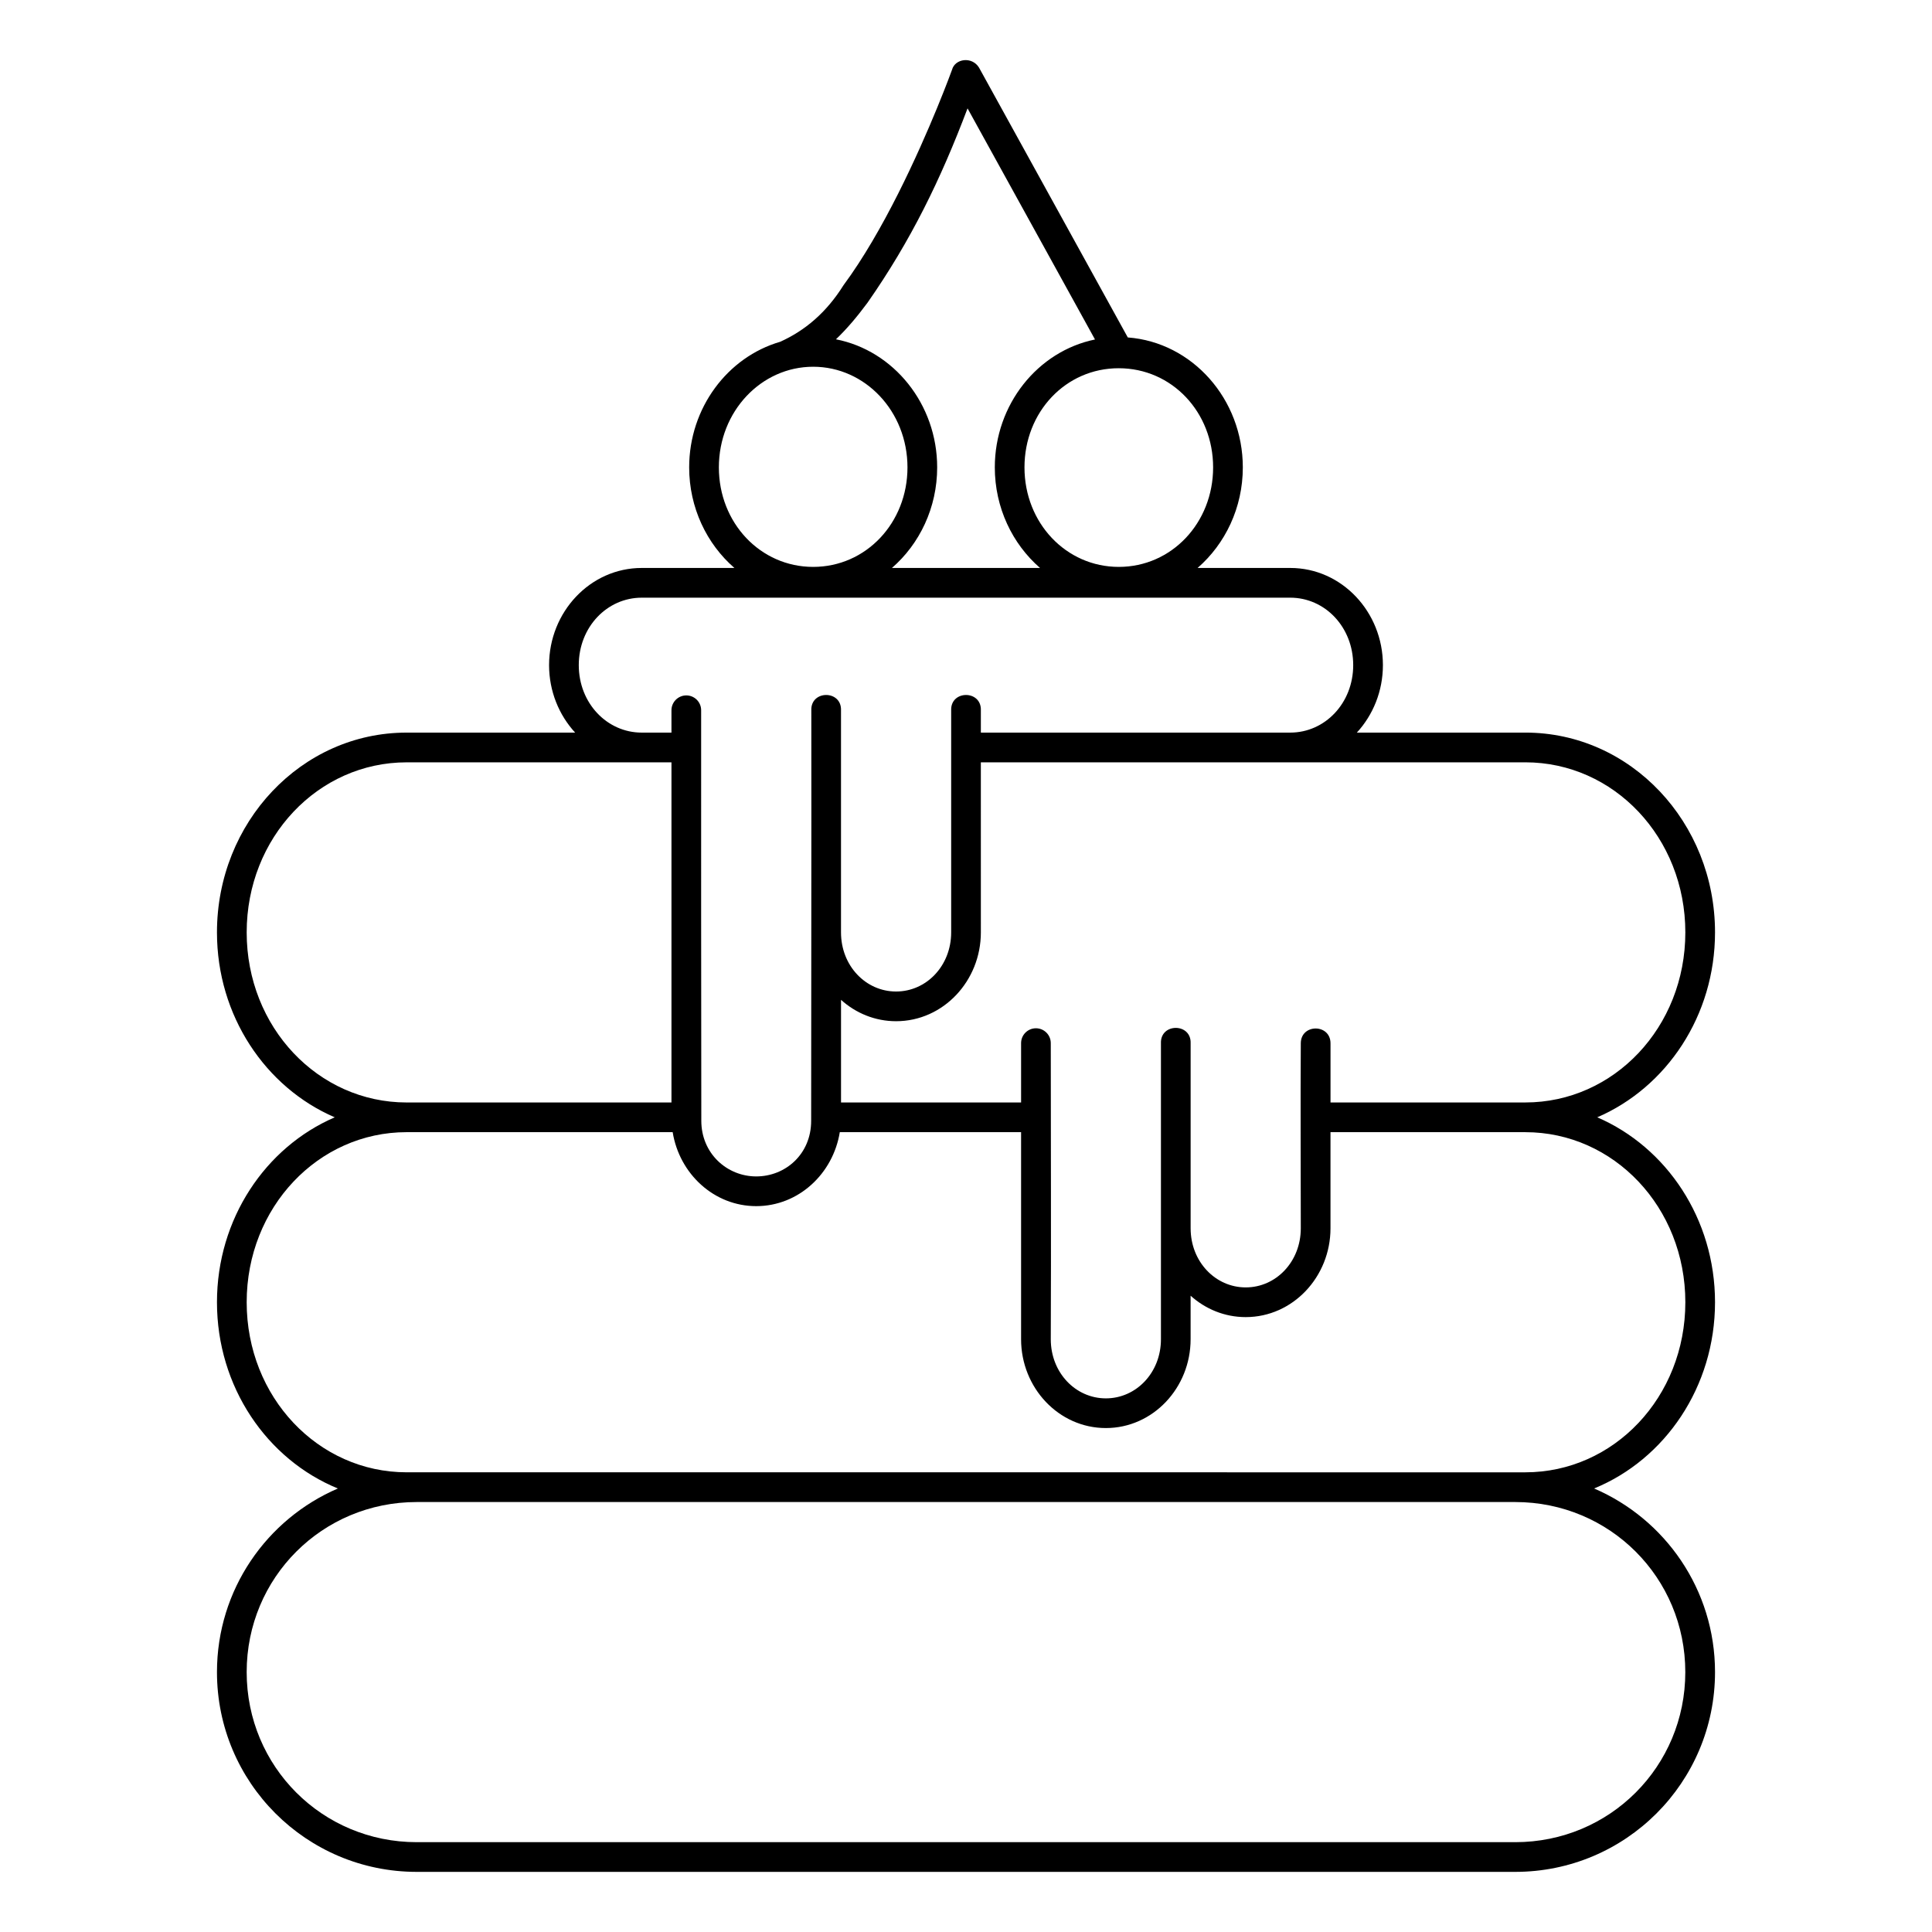
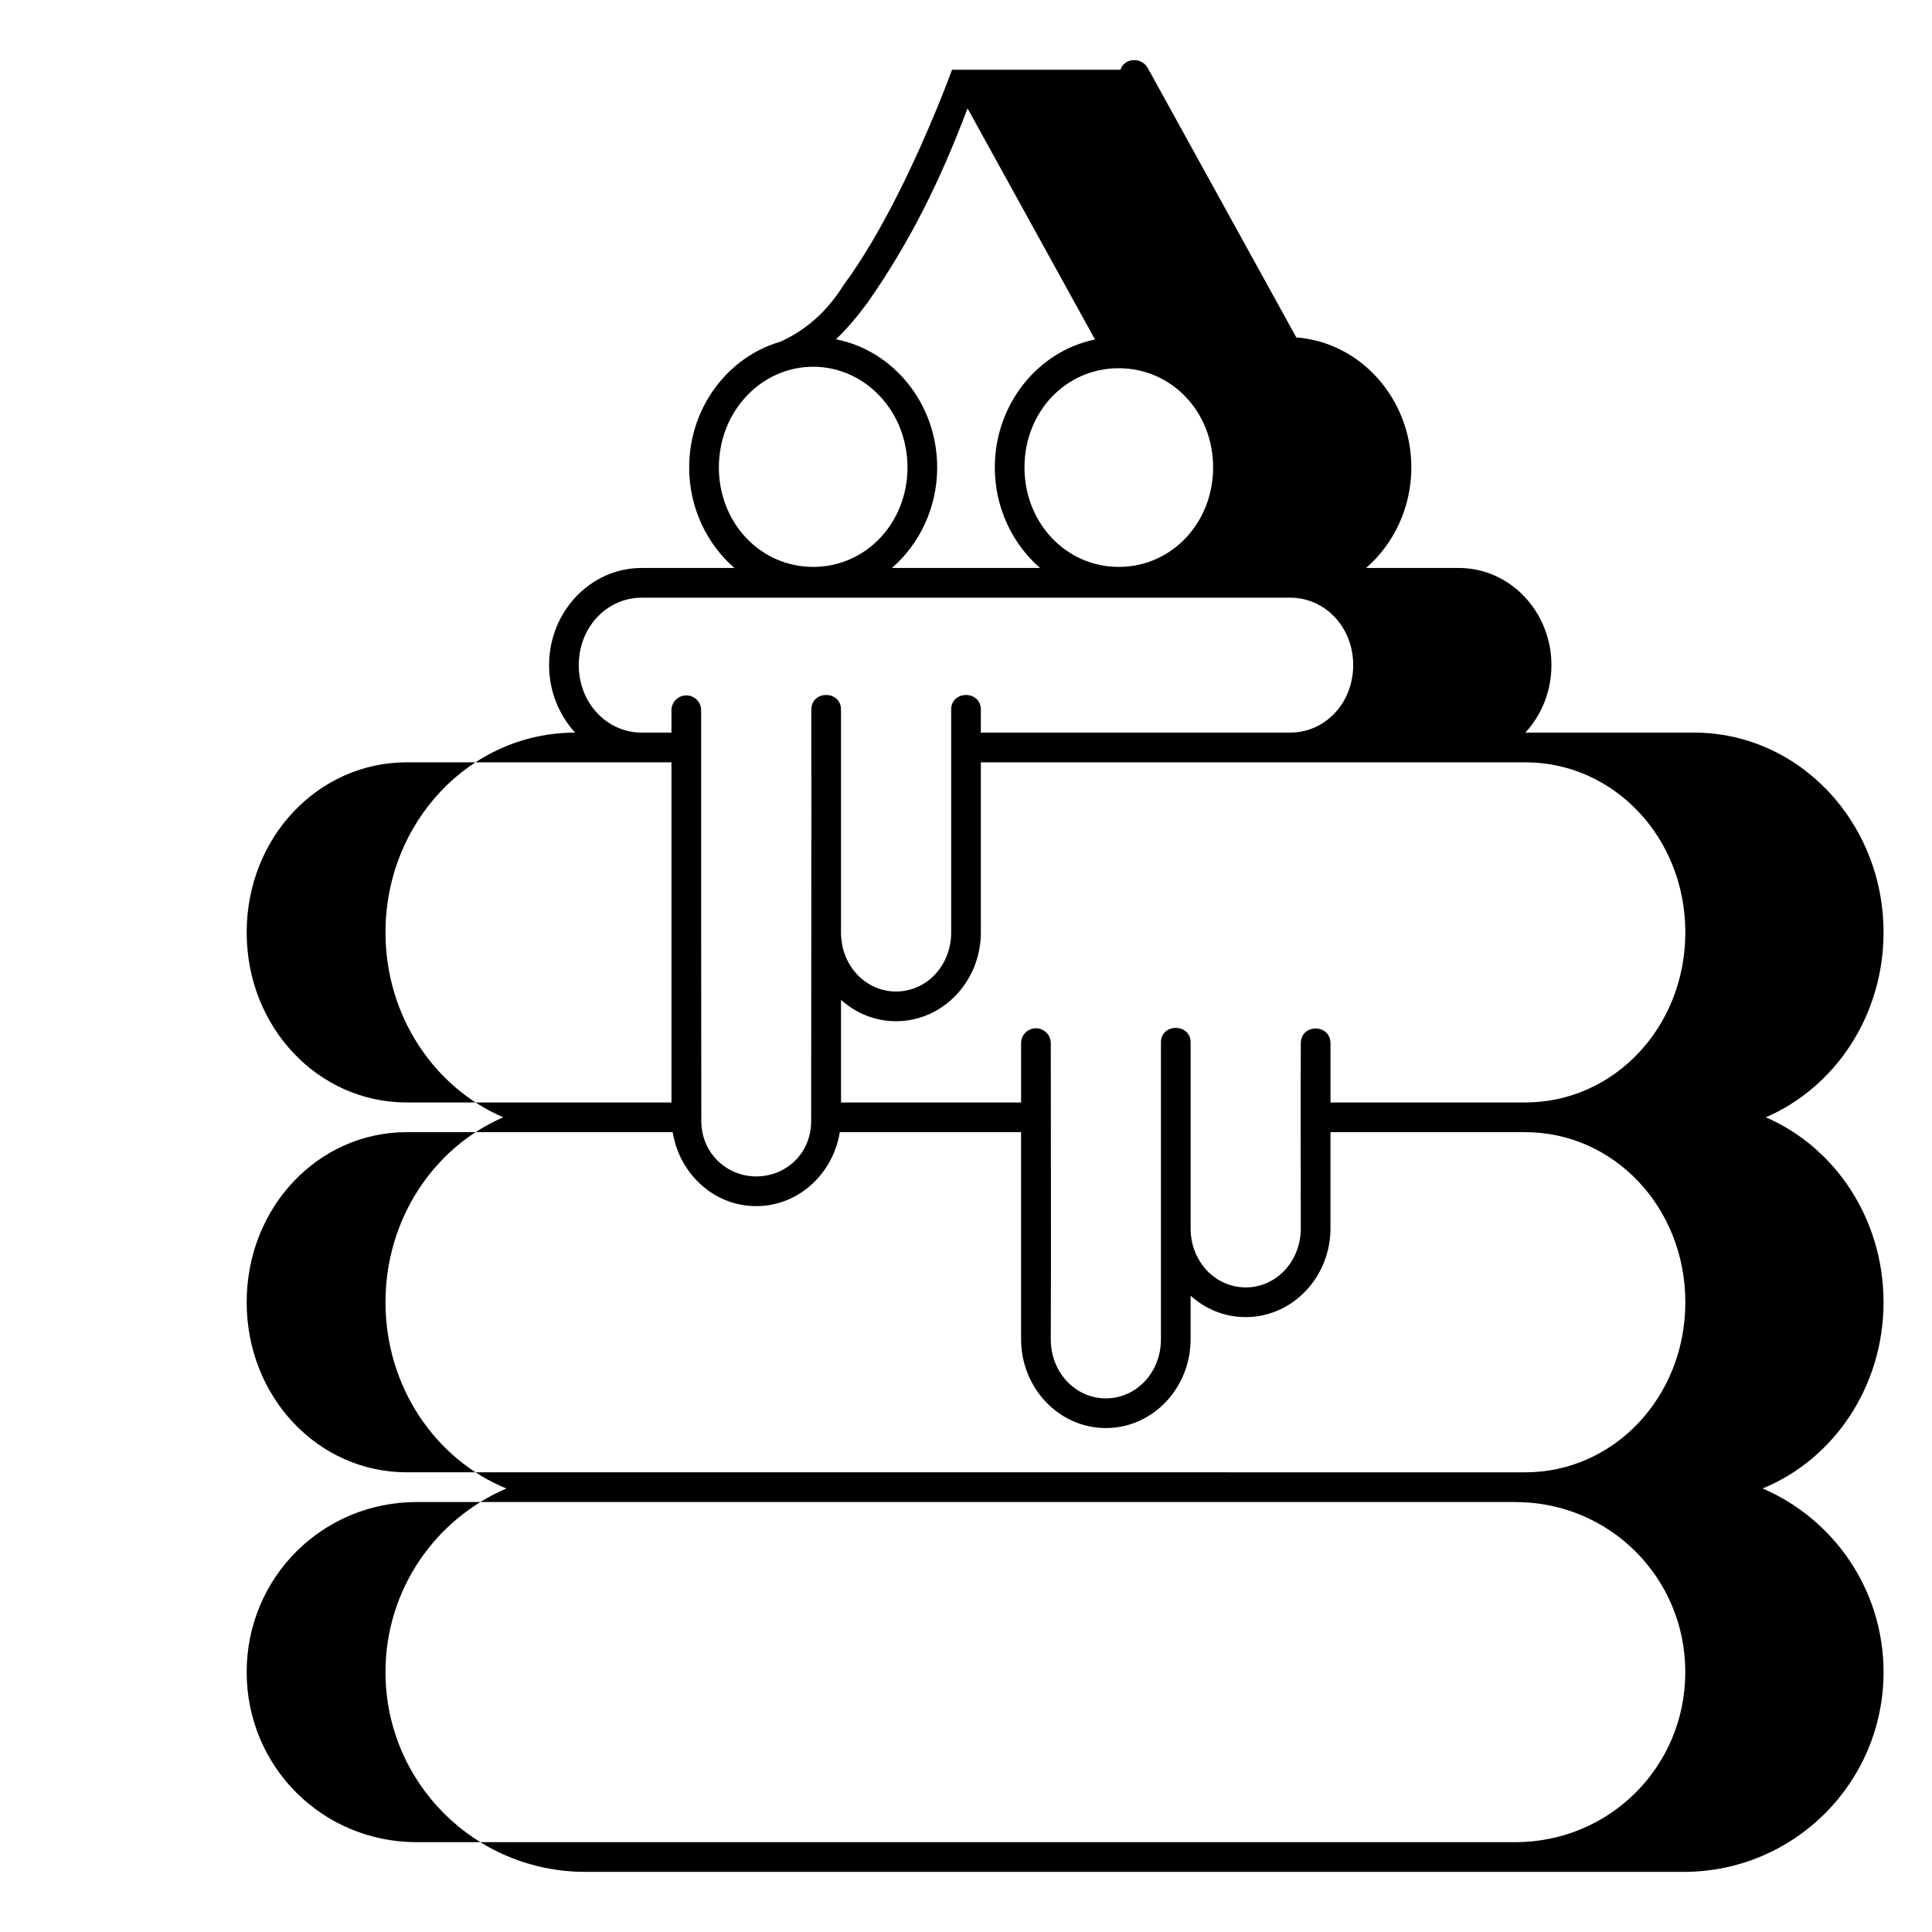
<svg xmlns="http://www.w3.org/2000/svg" fill="#000000" width="800px" height="800px" version="1.1" viewBox="144 144 512 512">
-   <path d="m396.3 162.48s-5.731 15.875-14.281 32.84c-4.277 8.48-9.254 17.215-14.469 24.246-4.566 7.301-10.242 12.055-16.789 15.008-13.945 4.047-24.125 17.523-24.125 33.289 0 10.668 4.656 20.289 11.988 26.652h-24.555c-13.66 0-24.559 11.668-24.559 25.75 0 6.906 2.625 13.227 6.906 17.883h-44.66c-27.898 0-50.258 23.797-50.258 52.945 0 22.09 12.848 41.094 31.211 49.008-18.363 7.914-31.211 26.914-31.211 49.004 0 22.422 13.238 41.668 32.043 49.359-18.852 8.102-32.043 26.82-32.043 48.656 0 29.262 23.684 52.945 52.945 52.945h291.11c29.262 0 52.945-23.684 52.945-52.945 0-21.836-13.191-40.559-32.047-48.66 18.805-7.691 32.047-26.938 32.047-49.359 0-22.09-12.848-41.09-31.211-49.004 18.363-7.914 31.211-26.918 31.211-49.008 0-29.148-22.359-52.945-50.258-52.945l-44.66 0.004c4.281-4.656 6.906-10.977 6.906-17.883 0-14.082-10.898-25.75-24.559-25.75h-24.555c7.332-6.363 11.988-15.984 11.988-26.652 0-18.082-13.379-33.148-30.484-34.438l-39.43-71.516c-1.871-3.035-6.363-2.375-7.148 0.574zm4.109 10.234 33.777 61.254c-15.176 3.113-26.551 17.227-26.551 33.895 0 10.668 4.656 20.289 11.988 26.652h-39.25c7.332-6.363 11.988-15.984 11.988-26.652 0-16.77-11.512-30.949-26.824-33.945 2.91-2.773 5.672-6.066 8.34-9.664 11.516-16.473 19.41-32.688 26.535-51.539zm-40.91 68.477c13.727 0 24.992 11.781 24.992 26.672 0 14.711-10.996 26.371-24.992 26.371s-24.992-11.66-24.992-26.371c0-14.891 11.27-26.672 24.992-26.672zm105.99 26.672c0 14.711-11 26.371-24.996 26.371-13.996 0-24.996-11.66-24.996-26.371 0-14.656 10.902-26.293 24.996-26.277 14.09 0.016 24.996 11.641 24.996 26.277zm-151.42 34.527c63.988 0.02 109.77 0 171.86 0 9.191 0 16.684 7.785 16.684 17.875s-7.492 17.883-16.684 17.883h-81.992v-5.871c0.223-5.465-8.09-5.465-7.867 0-0.008 19.602 0 39.195 0 58.816 0 8.863-6.57 15.668-14.602 15.668s-14.594-6.805-14.594-15.668v-58.816c0.223-5.465-8.09-5.465-7.867 0 0.043 35.836-0.039 75.734-0.043 108.76 0 8.824-6.812 14.727-14.559 14.727-7.75 0-14.551-6.094-14.551-14.746-0.062-35.996-0.043-72.551-0.043-108.74 0.031-2.219-1.777-4.023-3.996-3.988-2.168 0.039-3.898 1.82-3.871 3.988v5.871h-7.875c-9.191 0-16.688-7.793-16.688-17.883s7.496-17.875 16.688-17.875zm-62.316 43.633h70.191v90.145h-70.188c-23.43 0-42.383-19.918-42.383-45.07s18.953-45.07 42.383-45.07zm152.18 0h144.31c23.43 0 42.387 19.918 42.387 45.07s-18.957 45.07-42.387 45.07l-51.645 0.004v-15.668c0-5.25-7.875-5.25-7.875 0-0.109 16.461 0 32.523 0 49.008 0 8.863-6.562 15.668-14.594 15.668s-14.602-6.805-14.602-15.668v-49.008c0.223-5.461-8.09-5.461-7.867 0v78.414c0 8.863-6.562 15.668-14.594 15.668s-14.602-6.805-14.602-15.668c0.117-26.223 0-52.355 0-78.414 0.035-2.219-1.773-4.027-3.996-3.996-2.172 0.039-3.902 1.824-3.871 3.996v15.668h-47.719v-27.199c3.914 3.519 8.996 5.664 14.594 5.664 12.5 0 22.465-10.68 22.465-23.535zm-152.18 98.012h70.512c1.785 11.031 10.938 19.605 22.141 19.605 11.199 0 20.363-8.574 22.148-19.605h48.043v54.879c0 12.855 9.965 23.535 22.465 23.535s22.461-10.676 22.461-23.535v-11.535c3.914 3.519 9 5.668 14.602 5.668 12.5 0 22.469-10.68 22.469-23.535v-25.473h51.652c23.43 0 42.387 19.918 42.387 45.07s-18.957 45.07-42.387 45.07l-296.49-0.004c-23.43 0-42.383-19.918-42.383-45.07 0-25.152 18.953-45.07 42.383-45.07zm2.688 98.02h291.11c25.039 0 45.07 20.035 45.07 45.07 0 25.039-20.035 45.07-45.07 45.07h-291.11c-25.039 0-45.07-20.035-45.07-45.07 0-25.039 20.035-45.07 45.07-45.07z" />
+   <path d="m396.3 162.48s-5.731 15.875-14.281 32.84c-4.277 8.48-9.254 17.215-14.469 24.246-4.566 7.301-10.242 12.055-16.789 15.008-13.945 4.047-24.125 17.523-24.125 33.289 0 10.668 4.656 20.289 11.988 26.652h-24.555c-13.66 0-24.559 11.668-24.559 25.75 0 6.906 2.625 13.227 6.906 17.883c-27.898 0-50.258 23.797-50.258 52.945 0 22.09 12.848 41.094 31.211 49.008-18.363 7.914-31.211 26.914-31.211 49.004 0 22.422 13.238 41.668 32.043 49.359-18.852 8.102-32.043 26.82-32.043 48.656 0 29.262 23.684 52.945 52.945 52.945h291.11c29.262 0 52.945-23.684 52.945-52.945 0-21.836-13.191-40.559-32.047-48.66 18.805-7.691 32.047-26.938 32.047-49.359 0-22.09-12.848-41.09-31.211-49.004 18.363-7.914 31.211-26.918 31.211-49.008 0-29.148-22.359-52.945-50.258-52.945l-44.66 0.004c4.281-4.656 6.906-10.977 6.906-17.883 0-14.082-10.898-25.75-24.559-25.75h-24.555c7.332-6.363 11.988-15.984 11.988-26.652 0-18.082-13.379-33.148-30.484-34.438l-39.43-71.516c-1.871-3.035-6.363-2.375-7.148 0.574zm4.109 10.234 33.777 61.254c-15.176 3.113-26.551 17.227-26.551 33.895 0 10.668 4.656 20.289 11.988 26.652h-39.25c7.332-6.363 11.988-15.984 11.988-26.652 0-16.77-11.512-30.949-26.824-33.945 2.91-2.773 5.672-6.066 8.34-9.664 11.516-16.473 19.41-32.688 26.535-51.539zm-40.91 68.477c13.727 0 24.992 11.781 24.992 26.672 0 14.711-10.996 26.371-24.992 26.371s-24.992-11.66-24.992-26.371c0-14.891 11.27-26.672 24.992-26.672zm105.99 26.672c0 14.711-11 26.371-24.996 26.371-13.996 0-24.996-11.66-24.996-26.371 0-14.656 10.902-26.293 24.996-26.277 14.09 0.016 24.996 11.641 24.996 26.277zm-151.42 34.527c63.988 0.02 109.77 0 171.86 0 9.191 0 16.684 7.785 16.684 17.875s-7.492 17.883-16.684 17.883h-81.992v-5.871c0.223-5.465-8.09-5.465-7.867 0-0.008 19.602 0 39.195 0 58.816 0 8.863-6.57 15.668-14.602 15.668s-14.594-6.805-14.594-15.668v-58.816c0.223-5.465-8.09-5.465-7.867 0 0.043 35.836-0.039 75.734-0.043 108.76 0 8.824-6.812 14.727-14.559 14.727-7.75 0-14.551-6.094-14.551-14.746-0.062-35.996-0.043-72.551-0.043-108.74 0.031-2.219-1.777-4.023-3.996-3.988-2.168 0.039-3.898 1.82-3.871 3.988v5.871h-7.875c-9.191 0-16.688-7.793-16.688-17.883s7.496-17.875 16.688-17.875zm-62.316 43.633h70.191v90.145h-70.188c-23.43 0-42.383-19.918-42.383-45.07s18.953-45.07 42.383-45.07zm152.18 0h144.31c23.43 0 42.387 19.918 42.387 45.07s-18.957 45.07-42.387 45.07l-51.645 0.004v-15.668c0-5.25-7.875-5.25-7.875 0-0.109 16.461 0 32.523 0 49.008 0 8.863-6.562 15.668-14.594 15.668s-14.602-6.805-14.602-15.668v-49.008c0.223-5.461-8.09-5.461-7.867 0v78.414c0 8.863-6.562 15.668-14.594 15.668s-14.602-6.805-14.602-15.668c0.117-26.223 0-52.355 0-78.414 0.035-2.219-1.773-4.027-3.996-3.996-2.172 0.039-3.902 1.824-3.871 3.996v15.668h-47.719v-27.199c3.914 3.519 8.996 5.664 14.594 5.664 12.5 0 22.465-10.68 22.465-23.535zm-152.18 98.012h70.512c1.785 11.031 10.938 19.605 22.141 19.605 11.199 0 20.363-8.574 22.148-19.605h48.043v54.879c0 12.855 9.965 23.535 22.465 23.535s22.461-10.676 22.461-23.535v-11.535c3.914 3.519 9 5.668 14.602 5.668 12.5 0 22.469-10.68 22.469-23.535v-25.473h51.652c23.43 0 42.387 19.918 42.387 45.07s-18.957 45.07-42.387 45.07l-296.49-0.004c-23.43 0-42.383-19.918-42.383-45.07 0-25.152 18.953-45.07 42.383-45.07zm2.688 98.02h291.11c25.039 0 45.07 20.035 45.07 45.07 0 25.039-20.035 45.07-45.07 45.07h-291.11c-25.039 0-45.07-20.035-45.07-45.07 0-25.039 20.035-45.07 45.07-45.07z" />
</svg>